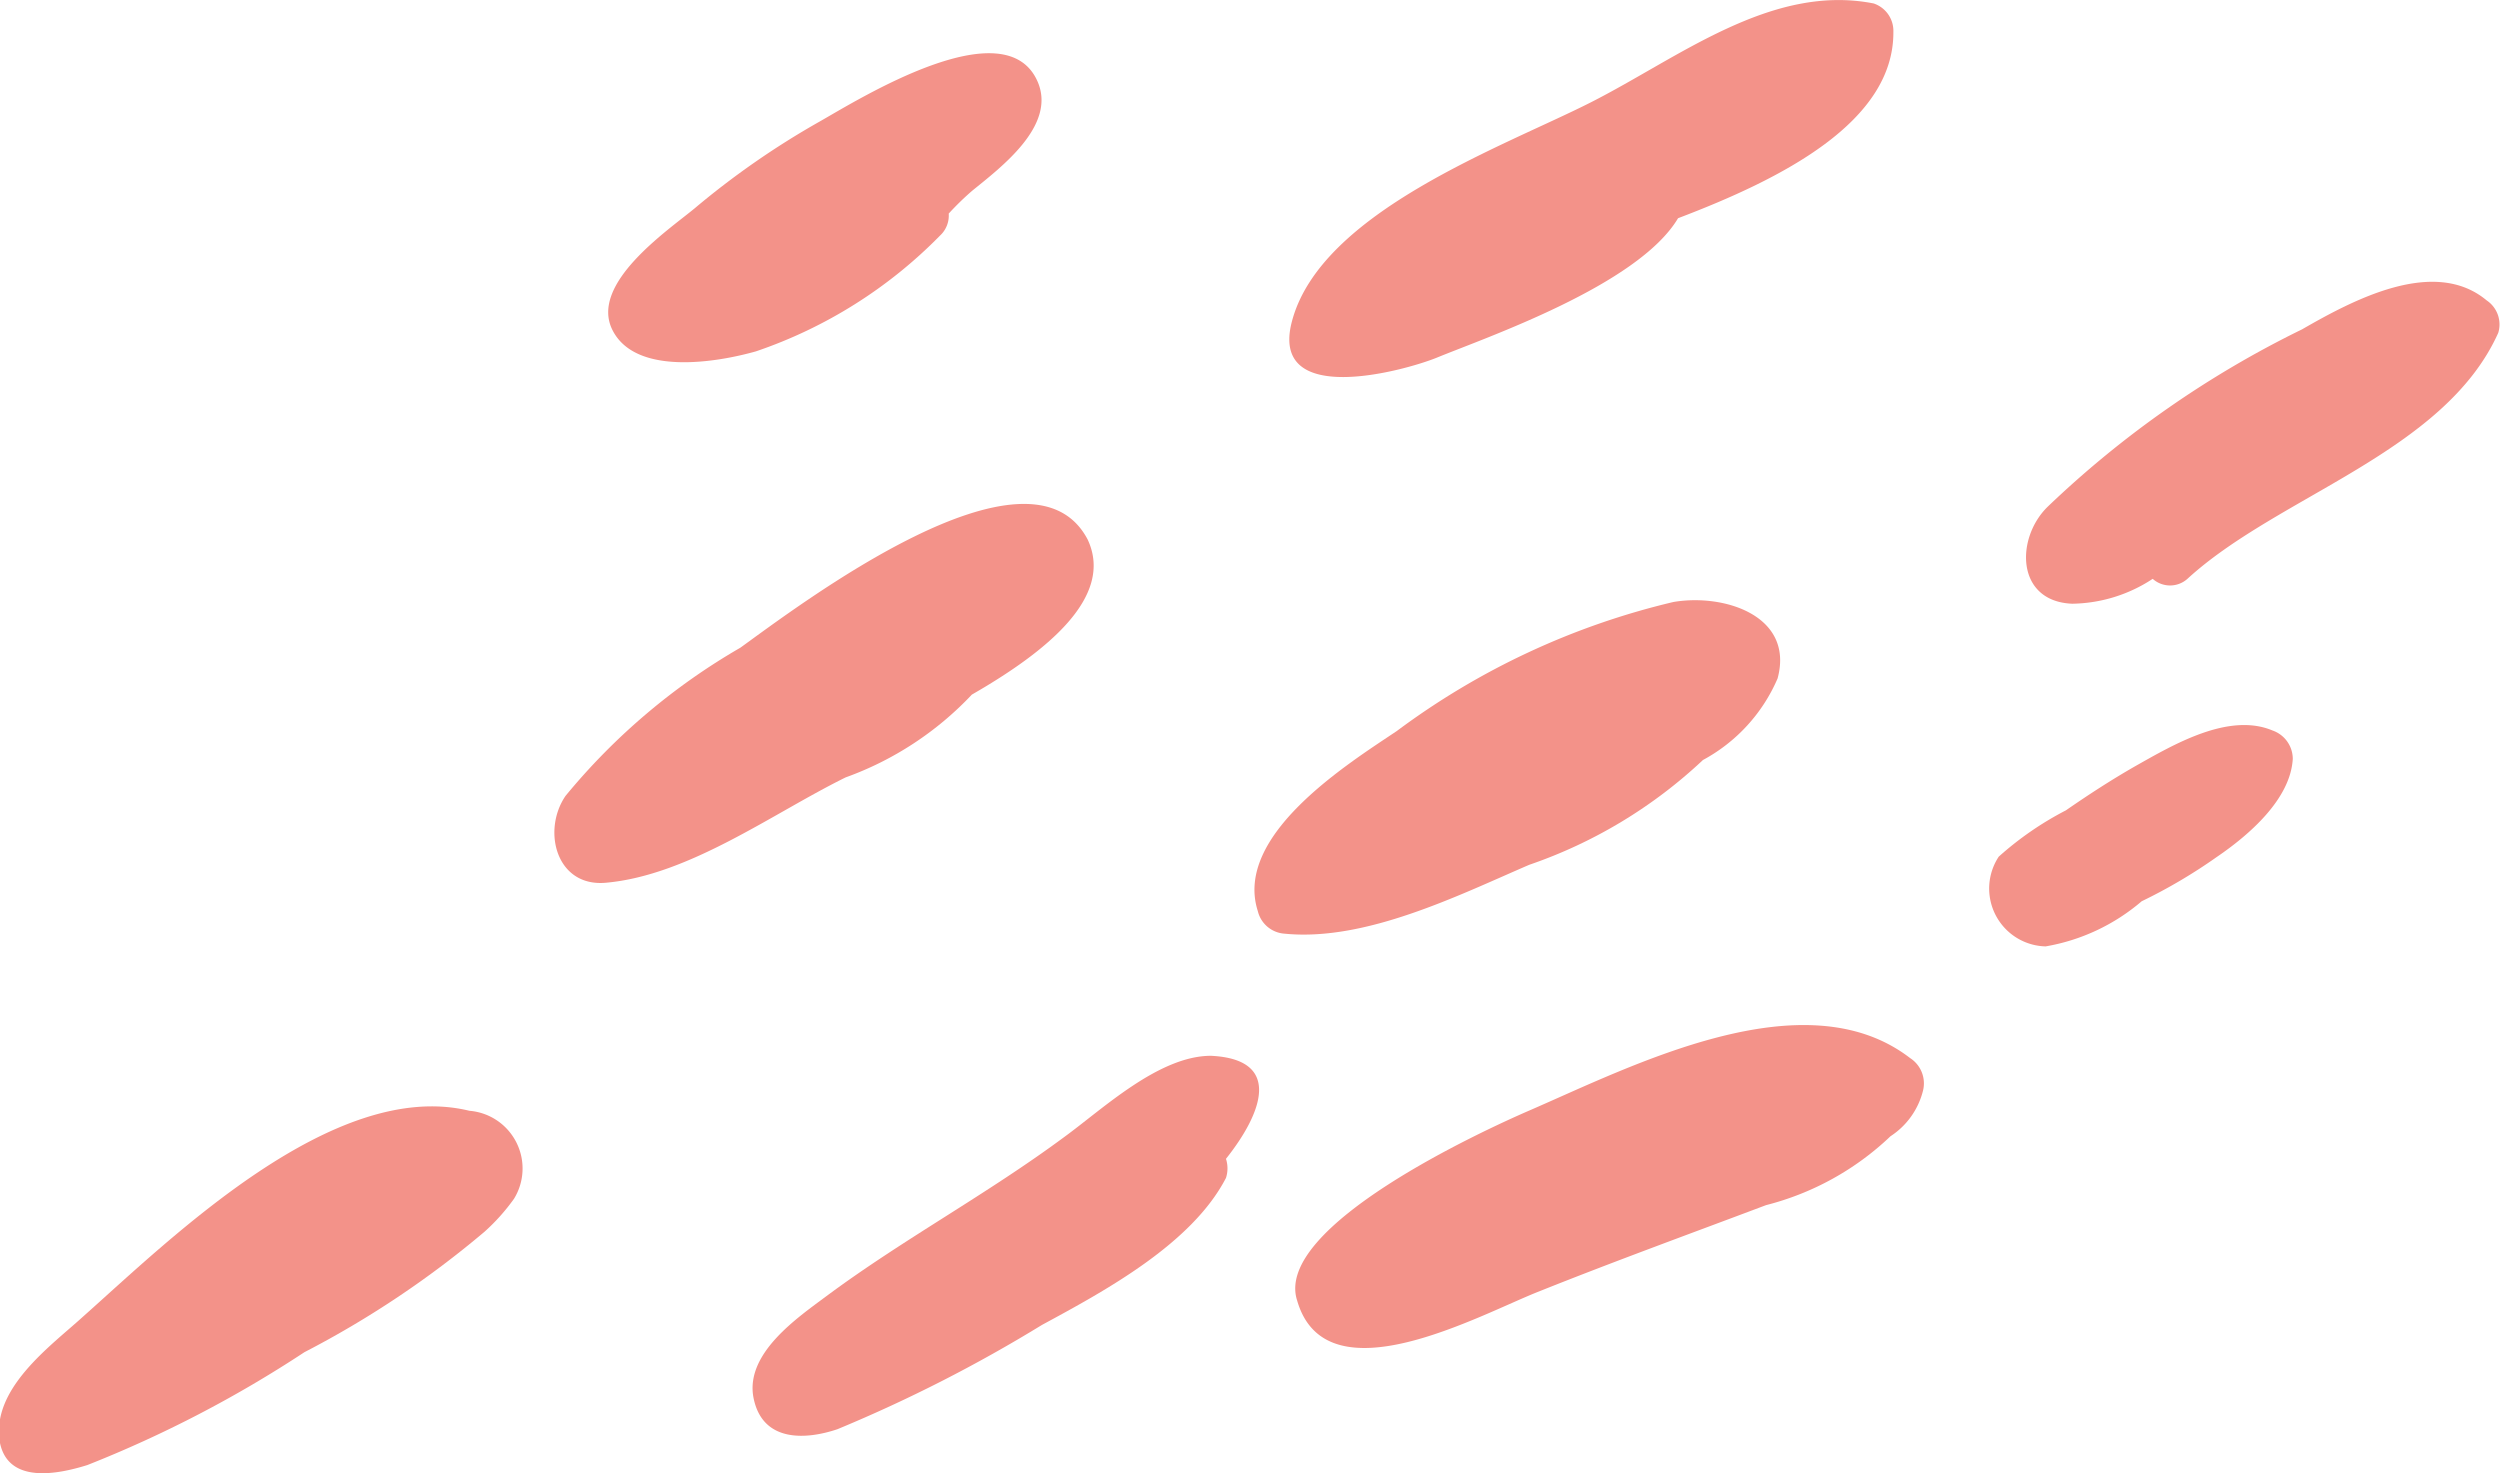
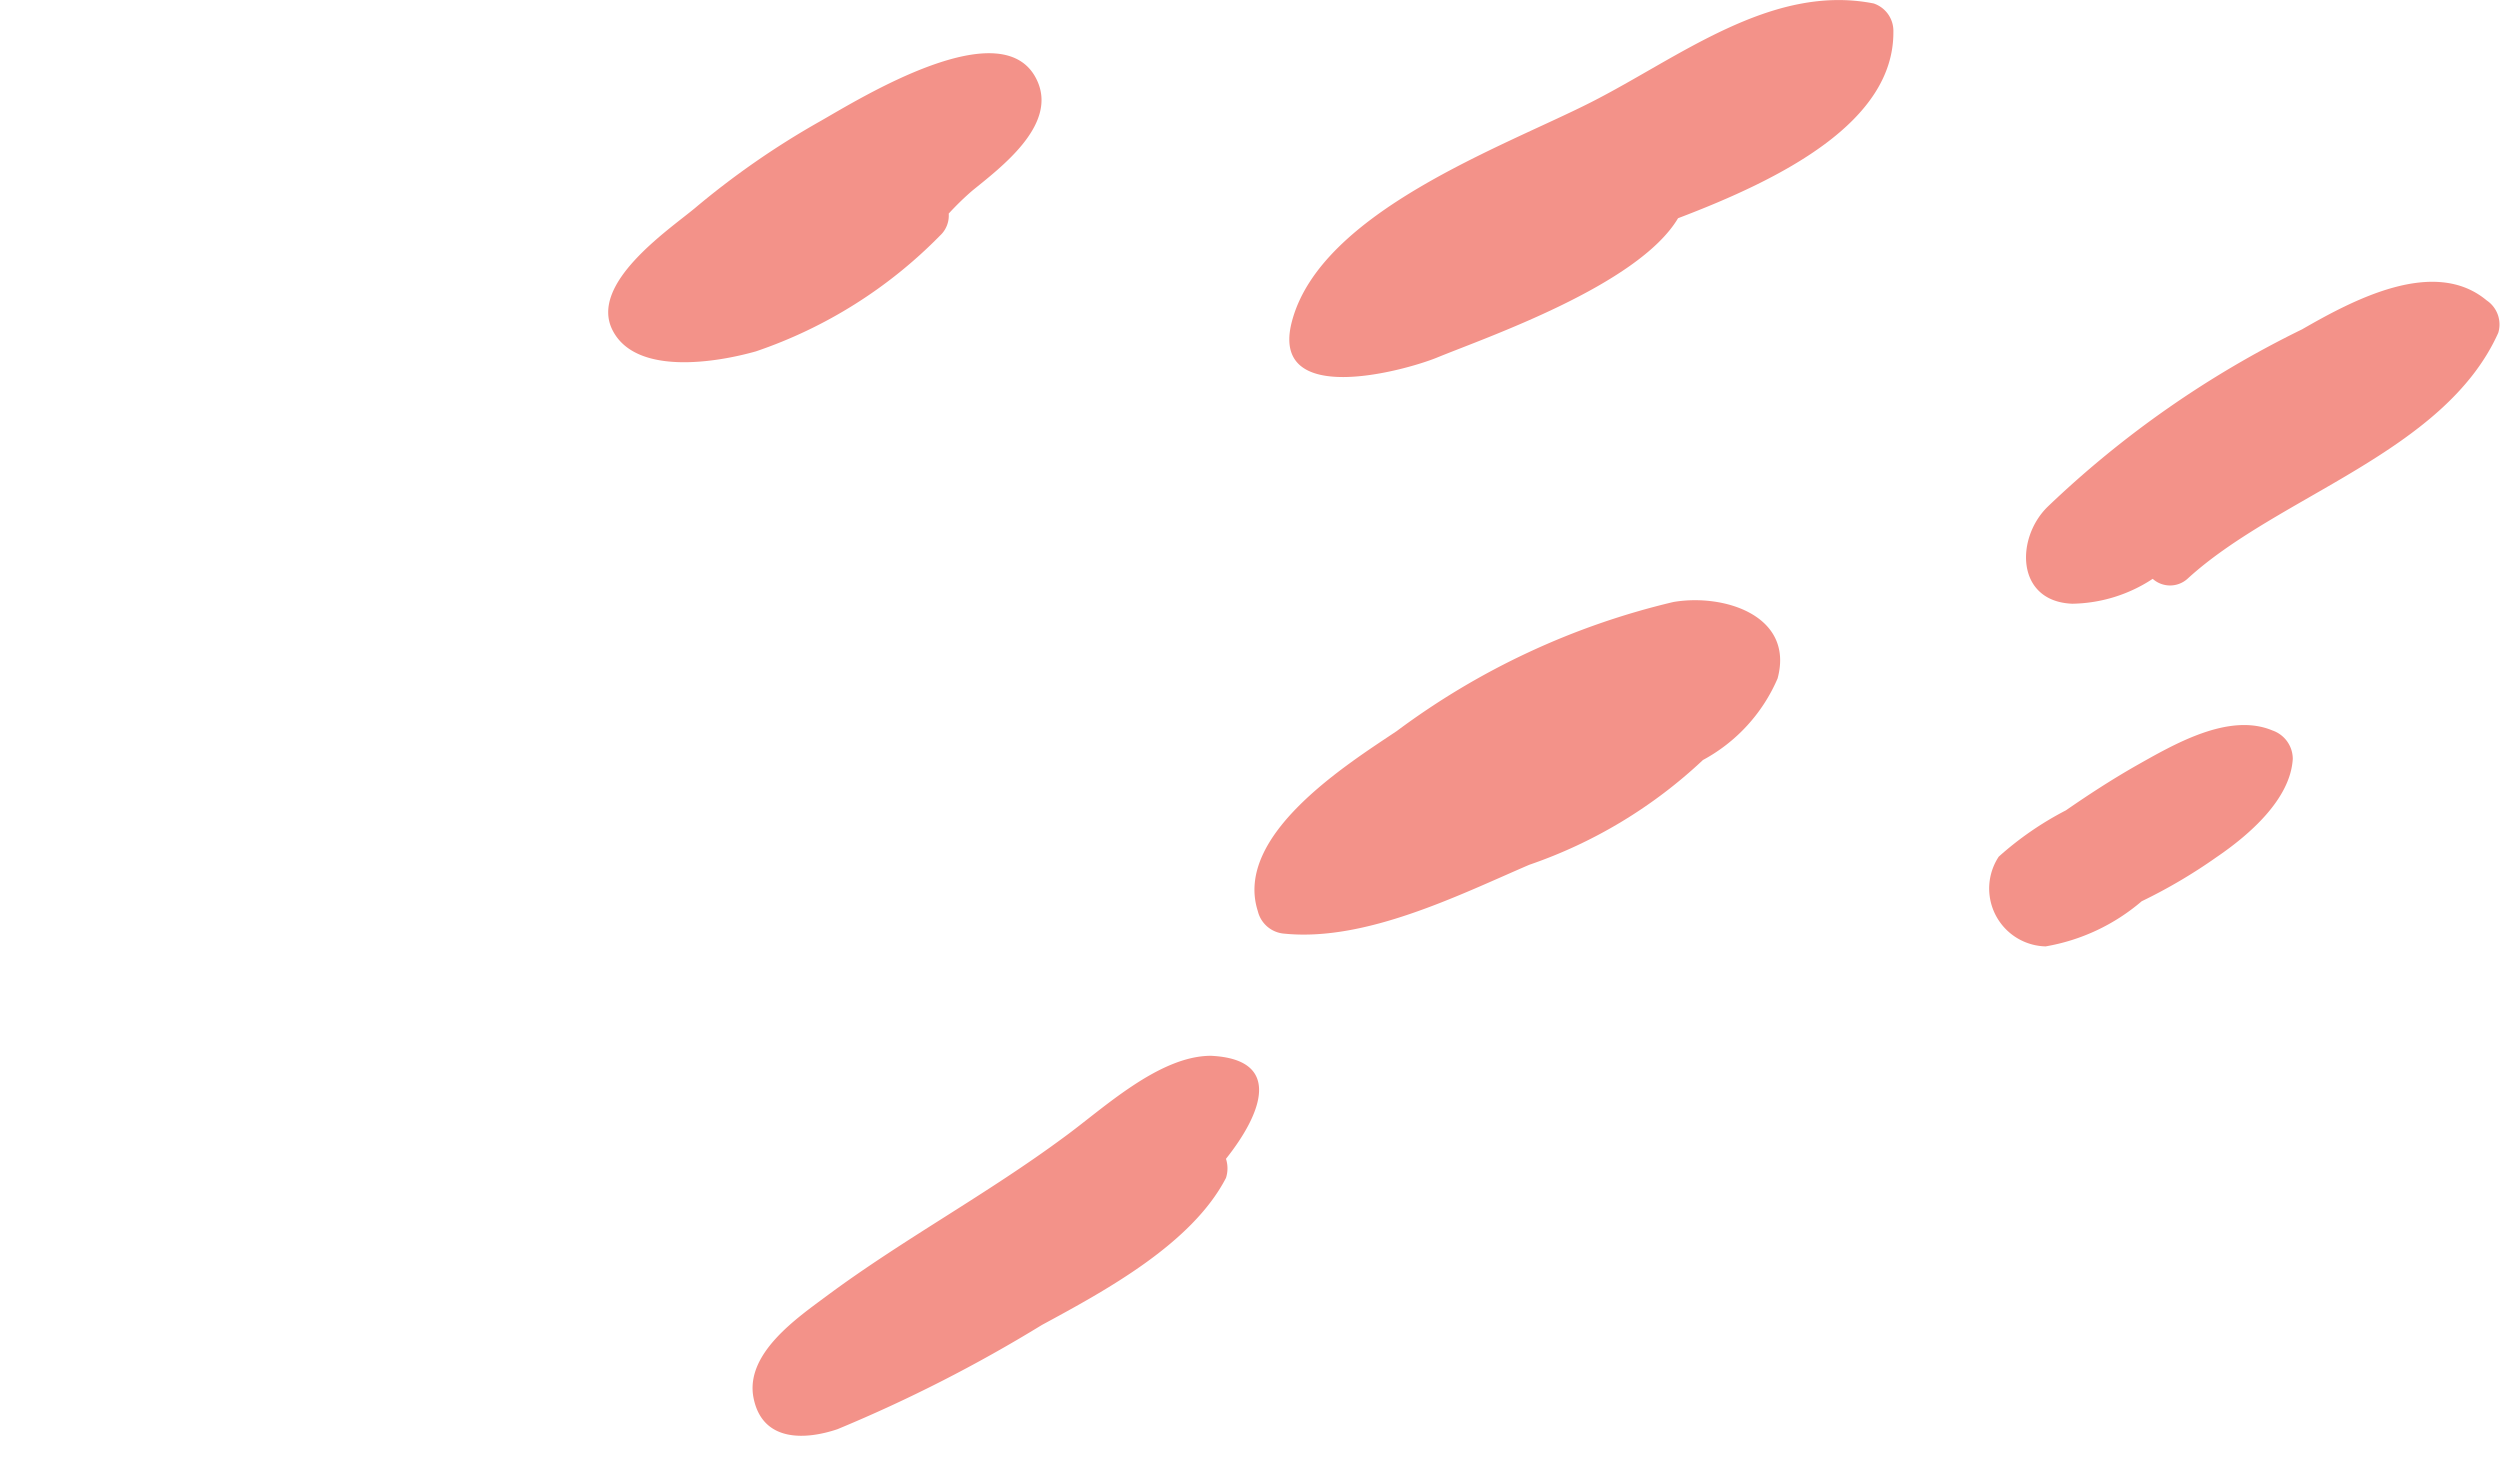
<svg xmlns="http://www.w3.org/2000/svg" id="Layer_1" data-name="Layer 1" viewBox="0 0 43.19 25.45">
  <defs>
    <style>.cls-1{fill:#f39289;}</style>
  </defs>
-   <path class="cls-1" d="M33,18.28c-1.83-1.41-4.81.14-6.59.91-.76.33-4.42,2-4,3.28.5,1.73,3.16.24,4.18-.16,1.3-.52,2.62-1,3.92-1.49a4.85,4.85,0,0,0,2.15-1.19,1.32,1.32,0,0,0,.56-.78A.52.52,0,0,0,33,18.28Z" />
  <path class="cls-1" d="M24.13,12.63c-.85.57-2.82,1.8-2.4,3.11a.51.51,0,0,0,.46.39c1.4.14,3-.66,4.23-1.19a8.32,8.32,0,0,0,3-1.81,2.9,2.9,0,0,0,1.29-1.41c.29-1.08-.92-1.47-1.8-1.32A13,13,0,0,0,24.13,12.63Z" />
  <path class="cls-1" d="M20.92,18.24c-.9,0-1.87.92-2.53,1.4-1.35,1-2.79,1.77-4.11,2.75-.51.38-1.42,1-1.26,1.77s.92.71,1.45.53A25.27,25.27,0,0,0,18,22.89c1.09-.59,2.59-1.4,3.18-2.54a.54.54,0,0,0,0-.33C21.8,19.24,22.17,18.3,20.92,18.24Z" />
-   <path class="cls-1" d="M9.77,13.75c-.41.6-.16,1.58.7,1.5,1.44-.13,2.88-1.2,4.14-1.82A5.61,5.61,0,0,0,16.79,12c1.27-.73,2.47-1.68,2-2.68-1-1.9-5,1.15-6,1.87A11.09,11.09,0,0,0,9.77,13.75Z" />
  <path class="cls-1" d="M24.82,6.18c.85-.35,3.48-1.25,4.17-2.41,1.79-.68,3.73-1.66,3.72-3.22a.5.5,0,0,0-.34-.49C30.6-.29,29,1,27.48,1.77s-4.66,1.89-5.16,3.78C21.92,7.05,24.25,6.41,24.82,6.18Z" />
  <path class="cls-1" d="M35.8,10.43A2.59,2.59,0,0,0,37.19,10a.45.45,0,0,0,.6,0c1.57-1.44,4.44-2.18,5.37-4.25a.5.5,0,0,0-.2-.56c-.91-.76-2.32,0-3.19.5a17.39,17.39,0,0,0-4.39,3.06C34.82,9.29,34.82,10.39,35.8,10.43Z" />
-   <path class="cls-1" d="M0,24.93c.15.71,1,.54,1.51.38a20.54,20.54,0,0,0,3.75-1.95,16.71,16.71,0,0,0,3.11-2.08,3.46,3.46,0,0,0,.51-.57,1,1,0,0,0-.77-1.52c-2.34-.57-5.15,2.2-6.68,3.56C.87,23.26-.17,24,0,24.93Z" />
  <path class="cls-1" d="M39.26,12.62c-.76-.32-1.72.25-2.36.61-.42.24-.82.5-1.21.77a5.56,5.56,0,0,0-1.16.8,1,1,0,0,0,.81,1.55A3.45,3.45,0,0,0,37,15.57a9.11,9.11,0,0,0,1.29-.76c.56-.38,1.28-1,1.32-1.7A.52.52,0,0,0,39.26,12.62Z" />
  <path class="cls-1" d="M13.06,6.07a8.11,8.11,0,0,0,3.18-2,.47.47,0,0,0,.15-.38,4.89,4.89,0,0,1,.4-.39c.49-.4,1.46-1.12,1.14-1.88-.55-1.3-3.1.3-3.77.68A14.22,14.22,0,0,0,12,3.6c-.46.38-1.82,1.3-1.42,2.1S12.39,6.26,13.06,6.07Z" />
</svg>